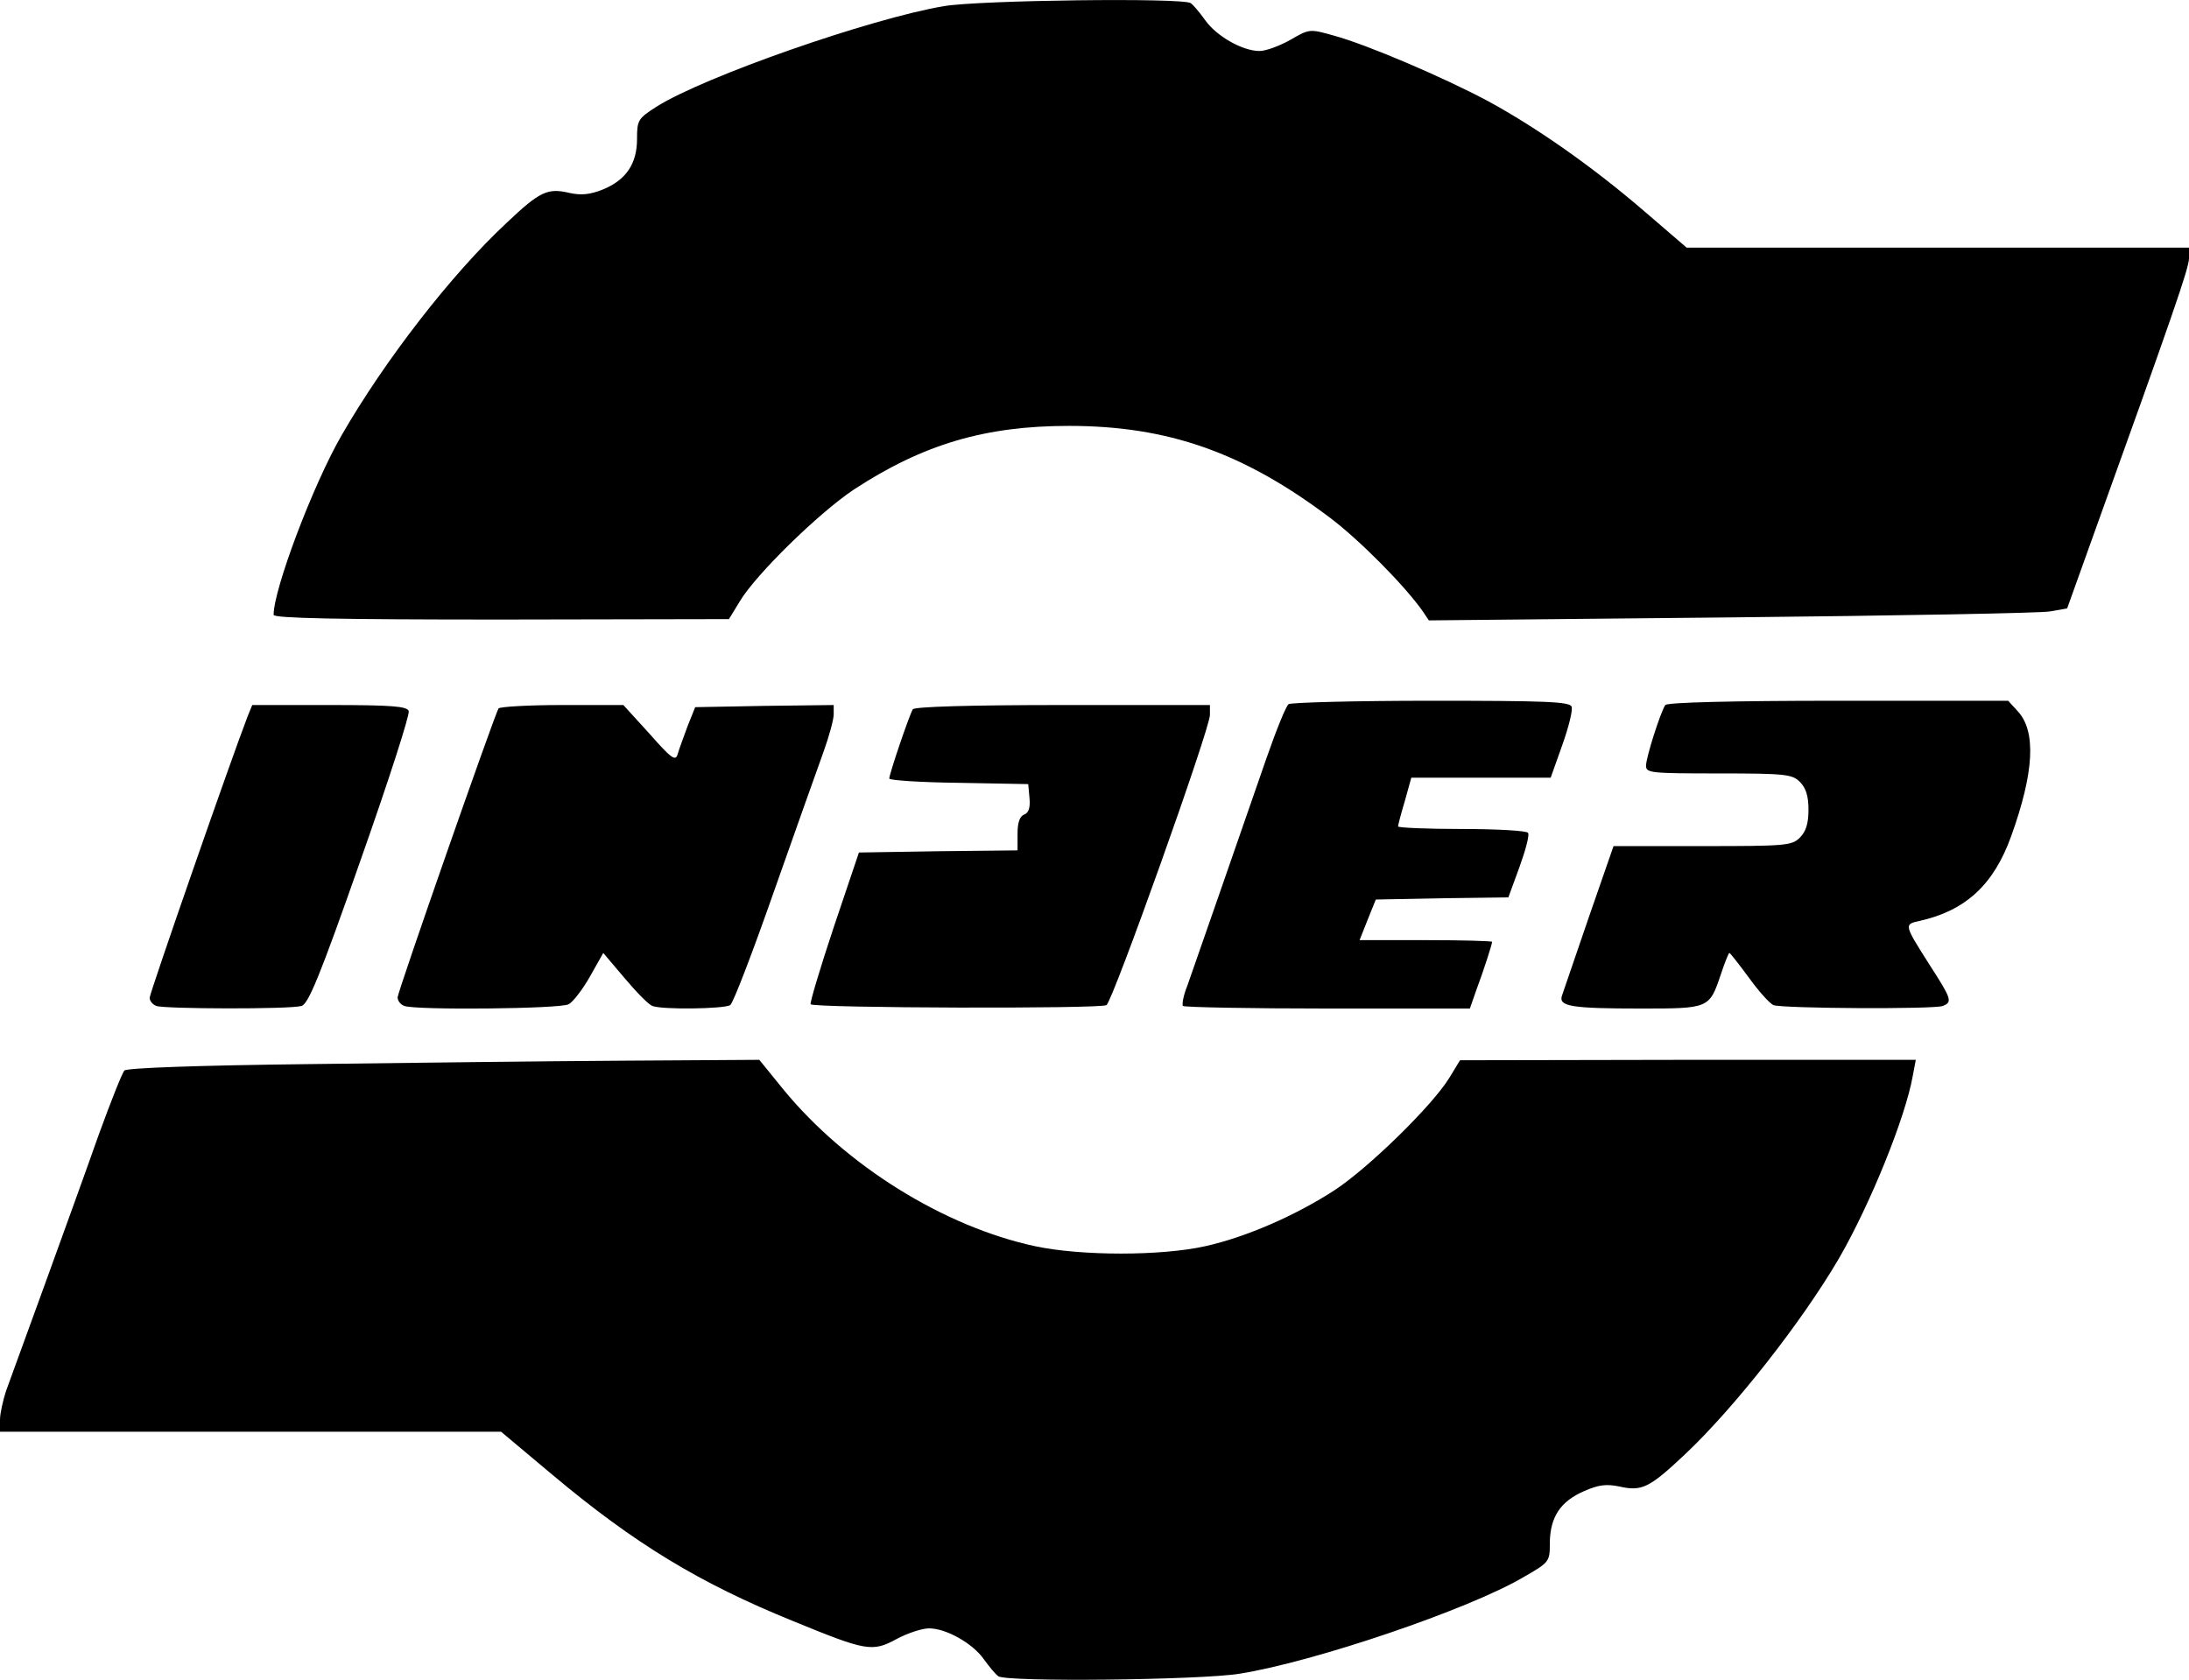
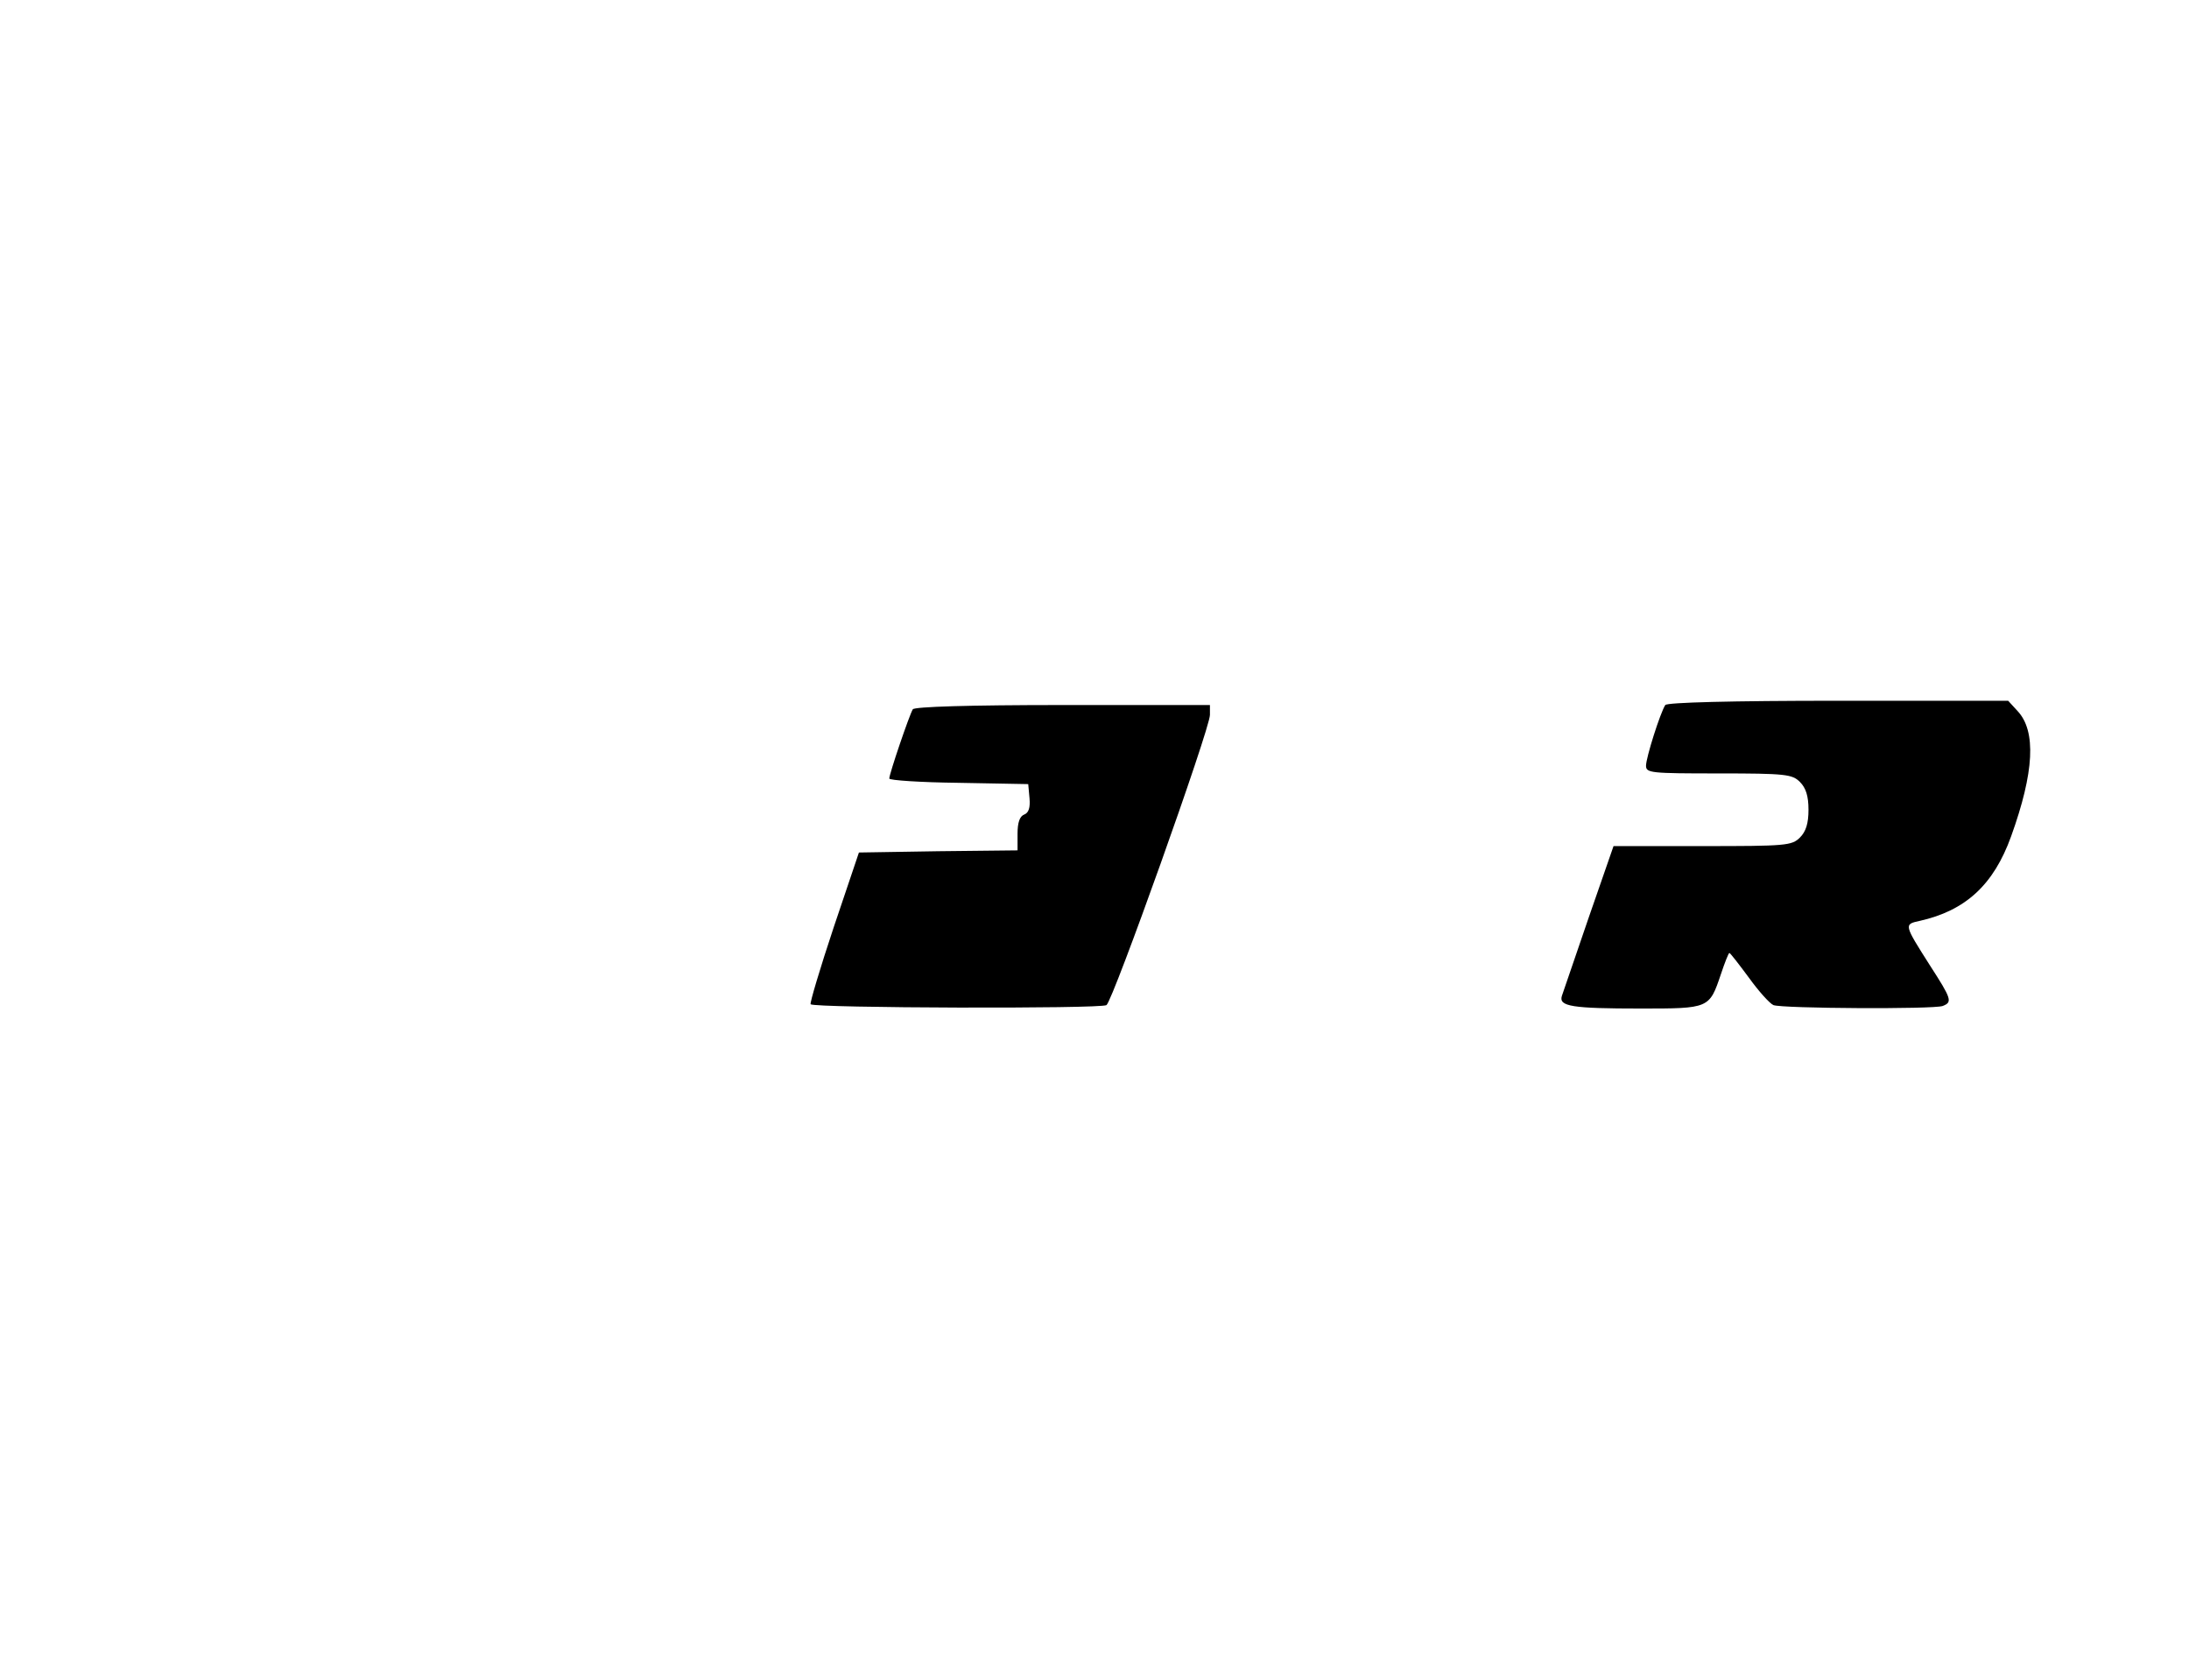
<svg xmlns="http://www.w3.org/2000/svg" version="1.0" width="512pt" height="392.954pt" viewBox="0 0 512 392.954" preserveAspectRatio="xMidYMid meet">
  <g transform="translate(0,452.931) scale(0.1,-0.1)" fill="#000000" stroke="none">
-     <path d="M2208 4515 c-172 -29 -561 -165 -672 -235 -44 -28 -46 -32 -46 -76 0 -58 -26 -96 -80 -118 -30 -12 -51 -14 -78 -8 -51 12 -69 4 -147 -70 -129 -120 -286 -323 -386 -497 -67 -116 -159 -360 -159 -420 0 -8 150 -11 533 -11 l532 1 25 41 c38 64 186 208 267 262 162 106 307 149 503 149 232 0 408 -62 611 -215 69 -52 175 -159 217 -219 l14 -21 707 7 c388 4 724 10 746 14 l40 7 57 159 c193 536 228 638 228 660 l0 25 -587 0 -588 0 -100 86 c-121 104 -251 195 -365 257 -105 56 -283 132 -360 153 -57 16 -57 16 -102 -10 -25 -14 -57 -26 -72 -26 -40 0 -101 35 -127 72 -13 18 -28 36 -34 40 -18 13 -494 7 -577 -7z" />
-     <path d="M3014 2882 c-6 -4 -29 -61 -52 -127 -62 -179 -168 -484 -185 -532 -9 -22 -13 -44 -10 -47 4 -3 156 -6 339 -6 l332 0 15 43 c18 48 37 108 37 113 0 2 -70 4 -155 4 l-155 0 19 48 19 47 155 3 155 2 26 71 c14 39 24 75 20 80 -3 5 -72 9 -155 9 -82 0 -149 3 -149 6 0 3 7 30 16 60 l15 54 163 0 163 0 27 76 c15 42 25 82 22 90 -4 12 -61 14 -328 14 -178 0 -328 -4 -334 -8z" />
    <path d="M3895 2880 c-12 -19 -45 -123 -45 -142 0 -17 11 -18 170 -18 157 0 172 -2 190 -20 14 -14 20 -33 20 -65 0 -32 -6 -51 -20 -65 -19 -19 -33 -20 -228 -20 l-208 0 -58 -167 c-32 -93 -60 -175 -63 -184 -7 -24 24 -29 184 -29 161 0 161 0 188 80 9 27 18 50 20 50 2 0 22 -26 45 -57 23 -32 49 -61 58 -65 21 -8 375 -10 396 -2 23 9 21 16 -30 95 -61 96 -61 96 -24 104 107 24 173 84 214 198 54 150 59 246 15 293 l-22 24 -398 0 c-249 0 -400 -4 -404 -10z" />
-     <path d="M579 2853 c-39 -101 -229 -647 -229 -658 0 -7 7 -16 16 -19 19 -7 311 -8 339 0 16 4 43 69 138 340 65 184 116 342 113 350 -4 11 -38 14 -186 14 l-180 0 -11 -27z" />
-     <path d="M1166 2872 c-10 -17 -236 -663 -236 -676 0 -8 7 -17 16 -20 26 -10 364 -7 384 4 10 5 33 35 50 65 l31 55 50 -59 c27 -32 56 -62 65 -65 23 -9 167 -7 182 2 7 5 53 125 103 268 50 142 102 288 115 324 13 36 24 76 24 88 l0 22 -162 -2 -162 -3 -18 -45 c-9 -25 -20 -54 -23 -65 -5 -17 -14 -11 -66 48 l-61 67 -143 0 c-79 0 -146 -4 -149 -8z" />
    <path d="M2135 2870 c-8 -13 -55 -151 -55 -162 0 -4 73 -9 163 -10 l162 -3 3 -33 c2 -22 -2 -34 -12 -38 -11 -4 -16 -19 -16 -45 l0 -39 -185 -2 -186 -3 -59 -175 c-32 -96 -56 -177 -54 -180 9 -9 678 -11 692 -2 15 10 242 646 242 679 l0 23 -344 0 c-220 0 -347 -4 -351 -10z" />
-     <path d="M723 2040 c-261 -3 -426 -9 -432 -15 -5 -5 -32 -73 -60 -150 -27 -77 -84 -234 -126 -350 -42 -115 -83 -228 -91 -250 -7 -22 -14 -52 -14 -67 l0 -28 586 0 586 0 118 -99 c194 -163 346 -255 565 -344 171 -70 185 -73 242 -42 26 14 60 25 76 25 40 0 102 -35 128 -72 13 -18 28 -36 34 -40 19 -14 474 -9 565 6 175 28 534 150 662 225 63 36 63 37 63 82 1 60 25 96 80 120 34 15 52 17 82 11 53 -12 70 -4 153 74 117 110 275 312 361 459 74 128 156 331 173 428 l7 37 -533 0 -533 -1 -25 -41 c-39 -64 -187 -209 -267 -262 -92 -60 -209 -111 -304 -132 -103 -23 -290 -23 -398 0 -214 46 -443 189 -589 367 l-56 69 -316 -2 c-173 -1 -505 -5 -737 -8z" />
  </g>
</svg>